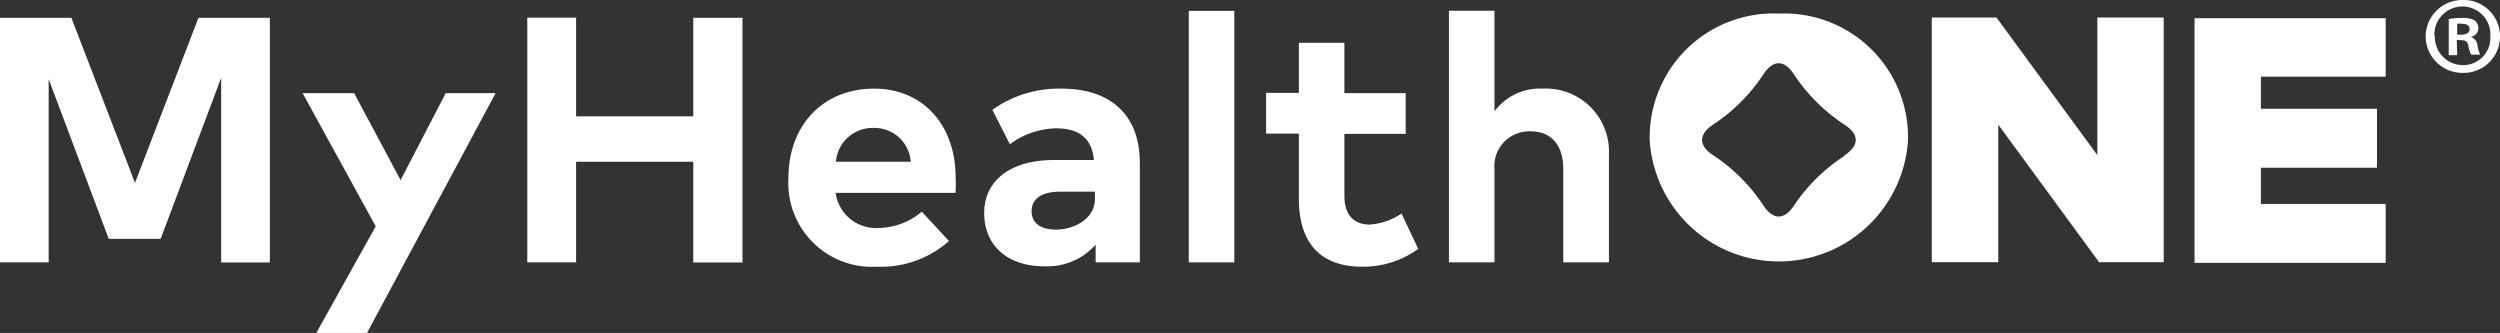
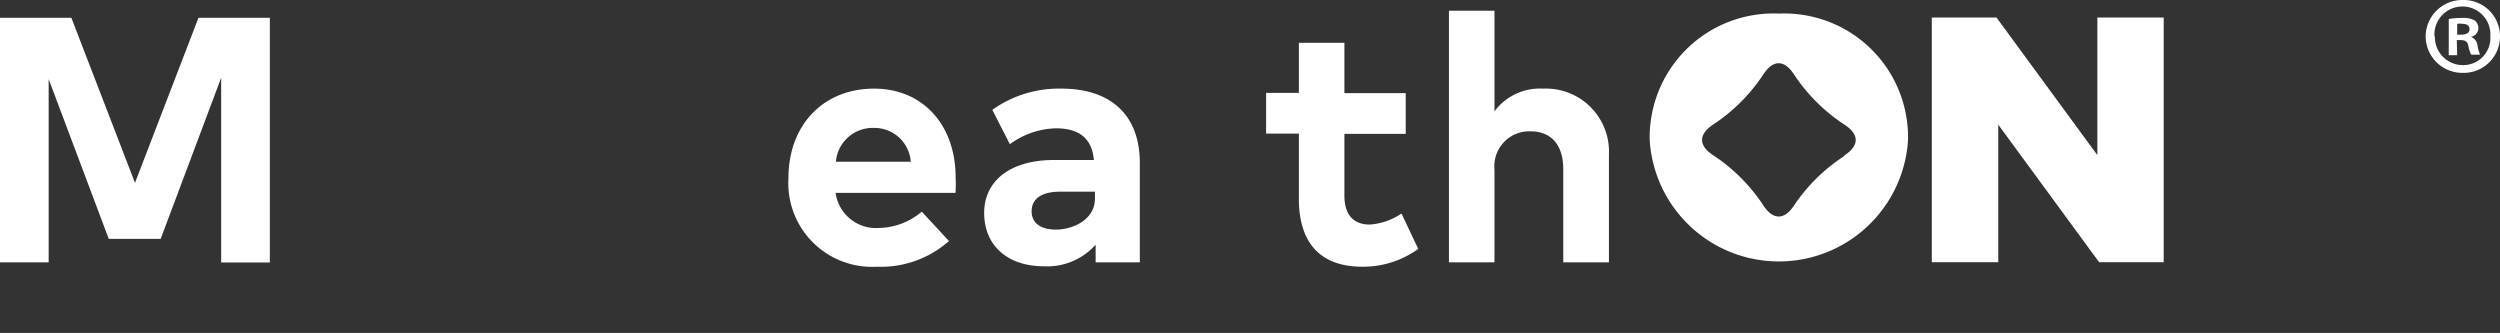
<svg xmlns="http://www.w3.org/2000/svg" viewBox="0 0 183.91 24.49">
  <rect x="0" y="0" width="183.91" height="24.49" fill="#333333" stroke="none" />
  <defs>
    <style>.cls-1{fill:#fff;}</style>
  </defs>
  <g id="Layer_2" data-name="Layer 2">
    <g id="Logo">
      <path class="cls-1" d="M146.87,1.29l7.42,10.12V1.29h4.88v18h-4.75L147,9.17V19.29h-4.89v-18Z" />
-       <path class="cls-1" d="M166.32,8h8.54v4.34h-8.54V15h9.18v4.34H161.44v-18H175.5V5.64h-9.18Z" />
      <path class="cls-1" d="M130.88,1a9.11,9.11,0,0,0-9.52,9.33,9.52,9.52,0,0,0,19,0A9.1,9.1,0,0,0,130.88,1Zm4.79,10.48A12.88,12.88,0,0,0,132,15.08c-.73,1.13-1.57,1.13-2.3,0a13,13,0,0,0-3.64-3.64c-1.13-.72-1.13-1.57,0-2.3a12.88,12.88,0,0,0,3.64-3.64c.73-1.13,1.57-1.13,2.29,0a13,13,0,0,0,3.65,3.64C136.8,9.87,136.8,10.71,135.67,11.44Z" />
      <path class="cls-1" d="M0,1.31H5.25L9.93,13.45,14.6,1.31h5.25v18H16.27V5.72L11.82,17.57H8L3.58,5.82V19.3H0Z" />
-       <path class="cls-1" d="M36.46,6.85,27,24.49H23.27l4.37-7.84-5.38-9.8h3.79l3.42,6.4,3.32-6.4Z" />
-       <path class="cls-1" d="M54.62,1.31v18H51V11.9H42.38v7.4H38.79v-18h3.59V8.56H51V1.31Z" />
-       <path class="cls-1" d="M70.29,14.19H61.47a3,3,0,0,0,3.19,2.58,5,5,0,0,0,3.15-1.2l2,2.16a7.53,7.53,0,0,1-5.3,1.89A6.16,6.16,0,0,1,58,13.11c0-3.92,2.57-6.59,6.3-6.59,3.58,0,6,2.66,6,6.54A9.52,9.52,0,0,1,70.29,14.19ZM67,11.9a2.68,2.68,0,0,0-2.71-2.49,2.72,2.72,0,0,0-2.8,2.49Z" />
+       <path class="cls-1" d="M70.29,14.19H61.47a3,3,0,0,0,3.19,2.58,5,5,0,0,0,3.15-1.2l2,2.16a7.53,7.53,0,0,1-5.3,1.89A6.16,6.16,0,0,1,58,13.11c0-3.92,2.57-6.59,6.3-6.59,3.58,0,6,2.66,6,6.54A9.52,9.52,0,0,1,70.29,14.19M67,11.9a2.68,2.68,0,0,0-2.71-2.49,2.72,2.72,0,0,0-2.8,2.49Z" />
      <path class="cls-1" d="M83.85,12V19.3H80.6V18a4.77,4.77,0,0,1-3.79,1.59c-2.76,0-4.41-1.59-4.41-3.92s1.86-3.9,5.15-3.9h2.92c-.13-1.51-1-2.33-2.78-2.33a5.92,5.92,0,0,0-3.4,1.17L73,8.08a8.42,8.42,0,0,1,5.09-1.56C81.6,6.52,83.85,8.35,83.85,12Zm-3.3,2.64v-.54H78c-1.55,0-2.11.65-2.11,1.44s.56,1.35,1.79,1.35S80.55,16.18,80.55,14.6Z" />
-       <path class="cls-1" d="M87.45.8H90.8V19.3H87.45Z" />
      <path class="cls-1" d="M104.33,18.31a6.9,6.9,0,0,1-4.12,1.31c-3.08,0-4.66-1.75-4.66-5V9.83H93.14v-3h2.41V3.15H98.9v3.7h4.51v3H98.9v4.55c0,1.55.82,2.12,1.86,2.12a4.77,4.77,0,0,0,2.34-.81Z" />
      <path class="cls-1" d="M118.36,11.37V19.3H115V12.45c0-1.8-.89-2.79-2.42-2.79a2.57,2.57,0,0,0-2.64,2.82V19.3h-3.35V.79h3.35v7.4a4.16,4.16,0,0,1,3.57-1.67A4.64,4.64,0,0,1,118.36,11.37Z" />
      <path class="cls-1" d="M183.91,2.67a2.67,2.67,0,0,1-2.73,2.69,2.7,2.7,0,0,1-2.74-2.69A2.7,2.7,0,0,1,181.18,0,2.67,2.67,0,0,1,183.91,2.67Zm-4.79,0a2.06,2.06,0,0,0,2.08,2.12,2,2,0,0,0,2-2.11,2.06,2.06,0,1,0-4.11,0Zm1.64,1.39h-.62V1.4a5.42,5.42,0,0,1,1-.08,1.67,1.67,0,0,1,.92.19.75.75,0,0,1,.26.59.66.66,0,0,1-.55.61v0a.77.77,0,0,1,.49.65,2.23,2.23,0,0,0,.19.66h-.66a2.31,2.31,0,0,1-.21-.65c-.05-.29-.21-.42-.56-.42h-.29Zm0-1.51h.29c.34,0,.62-.11.62-.39s-.18-.41-.57-.41a1.19,1.19,0,0,0-.34,0Z" />
    </g>
  </g>
</svg>